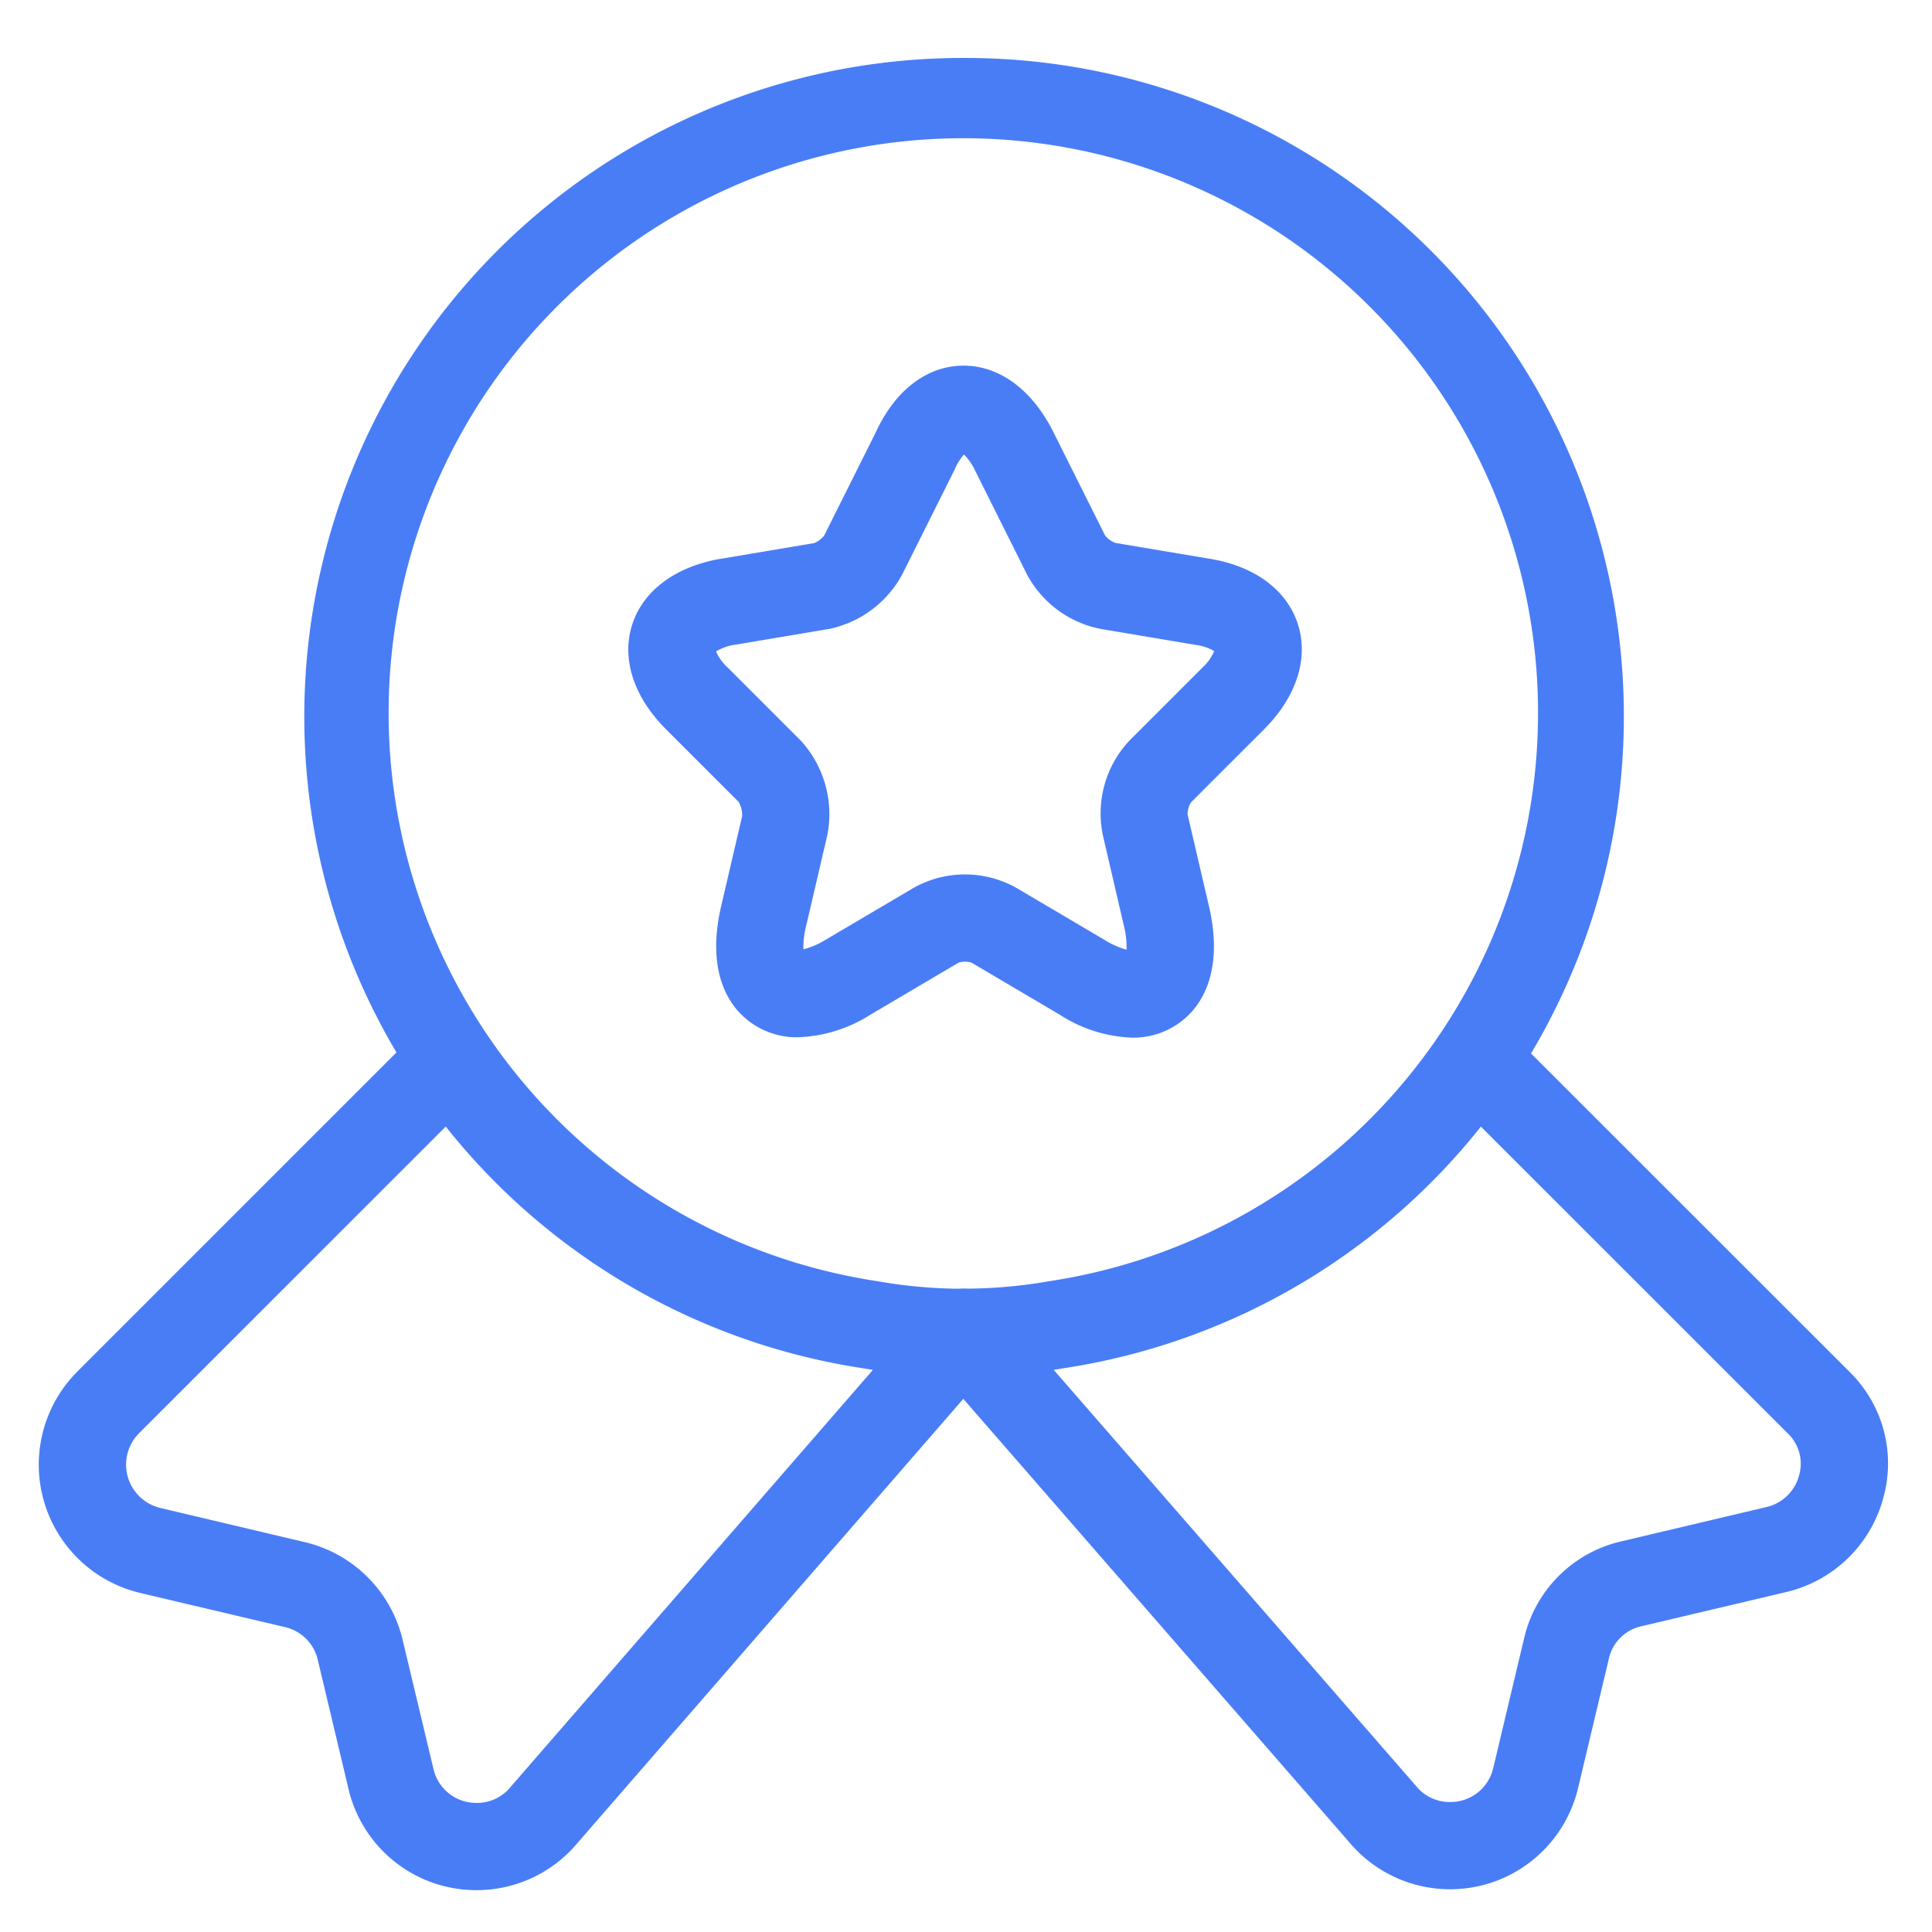
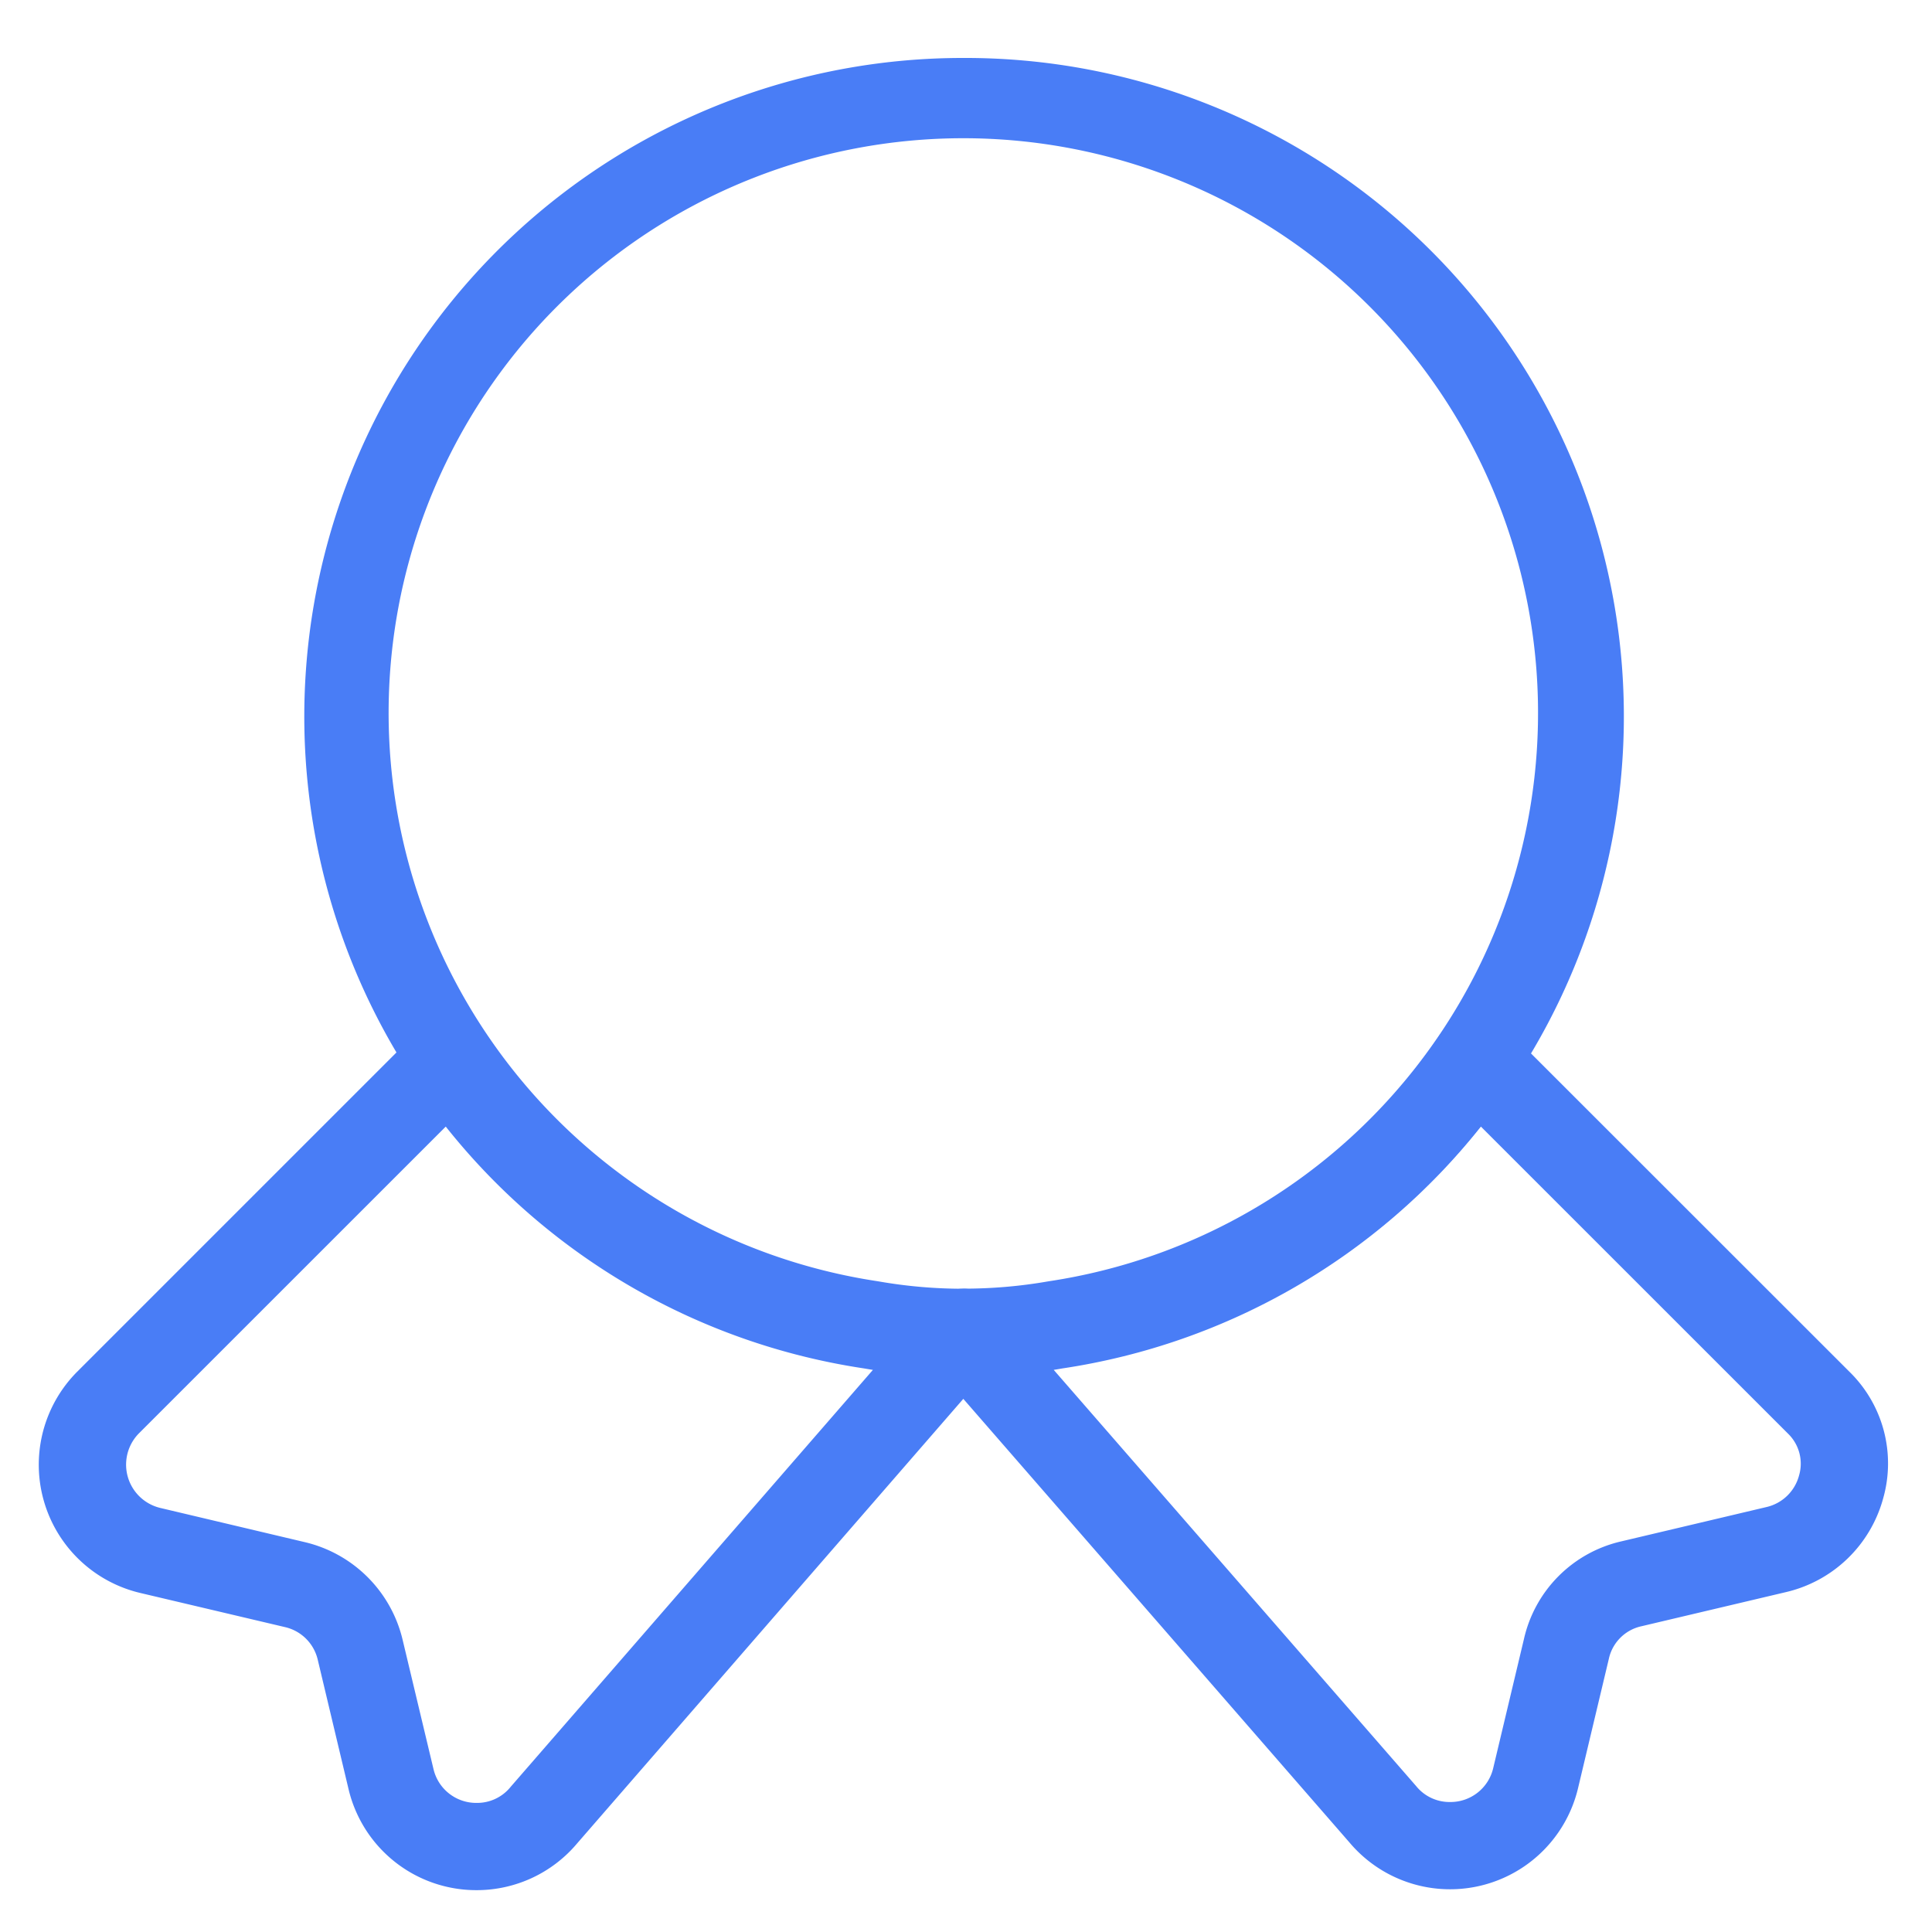
<svg xmlns="http://www.w3.org/2000/svg" width="100" height="100" viewBox="0 0 100 100">
  <defs>
    <clipPath id="clip-mvv">
      <rect width="100" height="100" />
    </clipPath>
  </defs>
  <g id="mvv" clip-path="url(#clip-mvv)">
    <g id="medal-star-svgrepo-com" transform="translate(2 3)">
      <path id="Caminho_7563" data-name="Caminho 7563" d="M38.36,1.25A34.078,34.078,0,0,1,43.5,69.033a30.34,30.34,0,0,1-10.274,0A34.084,34.084,0,0,1,38.36,1.25Zm0,63.7a25.312,25.312,0,0,0,4.385-.375l.067-.011a29.747,29.747,0,1,0-8.9,0l.067.011A25.313,25.313,0,0,0,38.36,64.955Z" transform="translate(9.5 -1.25)" fill="#497df6" />
      <path id="Caminho_7564" data-name="Caminho 7564" d="M23.909,57.385a6.794,6.794,0,0,1-6.641-5.233l-1.592-6.688a2.26,2.26,0,0,0-1.661-1.686l-.03-.007L6.478,42A6.821,6.821,0,0,1,3.216,30.558L20.963,12.811a2.258,2.258,0,0,1,3.468.333,29.625,29.625,0,0,0,20.2,12.771l.067.011a25.152,25.152,0,0,0,3.952.372,2.185,2.185,0,0,1,.434-.042,2.257,2.257,0,0,1,.434.042,25.152,25.152,0,0,0,3.952-.372l.067-.011a29.625,29.625,0,0,0,20.2-12.771,2.258,2.258,0,0,1,3.468-.333L94.952,30.55a6.631,6.631,0,0,1,1.738,6.593A6.818,6.818,0,0,1,91.7,41.951L84.19,43.725a2.208,2.208,0,0,0-1.68,1.647l-.01.046-1.593,6.689A6.808,6.808,0,0,1,69.079,54.92L49.089,31.955,29.1,54.965A6.79,6.79,0,0,1,23.909,57.385Zm-8.9-18.012a6.81,6.81,0,0,1,5.054,5.034l1.6,6.7a2.27,2.27,0,0,0,2.247,1.762,2.223,2.223,0,0,0,1.746-.827l.023-.027L44.41,30.456q-.23-.036-.459-.076A34.109,34.109,0,0,1,22.3,17.863L6.409,33.751A2.305,2.305,0,0,0,7.517,37.6Zm38.759-8.918L72.5,51.967l.025.029a2.223,2.223,0,0,0,1.746.827,2.27,2.27,0,0,0,2.247-1.761l1.588-6.67a6.7,6.7,0,0,1,5.035-5.059l7.522-1.778a2.271,2.271,0,0,0,1.681-1.625,2.164,2.164,0,0,0-.559-2.165l-.015-.015L75.879,17.863A34.109,34.109,0,0,1,54.225,30.379Q54,30.419,53.771,30.455Z" transform="translate(-1.228 37.449)" fill="#497df6" />
-       <path id="Caminho_7565" data-name="Caminho 7565" d="M25.292,4.75c1.859,0,3.551,1.251,4.642,3.432l2.679,5.358a1.232,1.232,0,0,0,.531.385l4.883.821c2.323.376,3.992,1.608,4.564,3.379s-.064,3.763-1.75,5.449l-3.777,3.777a1.152,1.152,0,0,0-.178.641l.007.026,1.092,4.687c.655,2.793-.038,4.429-.735,5.308a4.061,4.061,0,0,1-3.262,1.519,7.379,7.379,0,0,1-3.727-1.191l-4.54-2.679-.019-.012a1.133,1.133,0,0,0-.67,0l-.019.012-4.55,2.685a7.478,7.478,0,0,1-3.714,1.165,4.07,4.07,0,0,1-3.271-1.519c-.694-.875-1.383-2.5-.73-5.292l1.082-4.643a1.438,1.438,0,0,0-.177-.723L9.891,23.575c-1.673-1.673-2.314-3.641-1.76-5.4s2.217-3.012,4.557-3.425l.018,0,4.856-.817a1.306,1.306,0,0,0,.512-.389l2.661-5.323C21.747,6.013,23.406,4.75,25.292,4.75Zm7.125,13.632a5.52,5.52,0,0,1-3.838-2.811L25.895,10.2a2.929,2.929,0,0,0-.585-.85,2.782,2.782,0,0,0-.48.772q-.018.039-.037.078l-2.685,5.369a5.588,5.588,0,0,1-3.787,2.81l-4.855.817a2.573,2.573,0,0,0-.989.345,2.456,2.456,0,0,0,.608.839l3.777,3.777A5.641,5.641,0,0,1,18.247,29l-.01.047L17.145,33.73A4.389,4.389,0,0,0,17,34.961a4.318,4.318,0,0,0,1.173-.508L22.7,31.781a5.436,5.436,0,0,1,5.323,0l4.538,2.677a4.327,4.327,0,0,0,1.163.52,4.344,4.344,0,0,0-.14-1.245L32.5,29.059a5.505,5.505,0,0,1,1.372-4.9l3.777-3.777a2.486,2.486,0,0,0,.612-.856,2.448,2.448,0,0,0-.969-.324Z" transform="translate(22.585 11.176)" fill="#497df6" />
    </g>
  </g>
</svg>